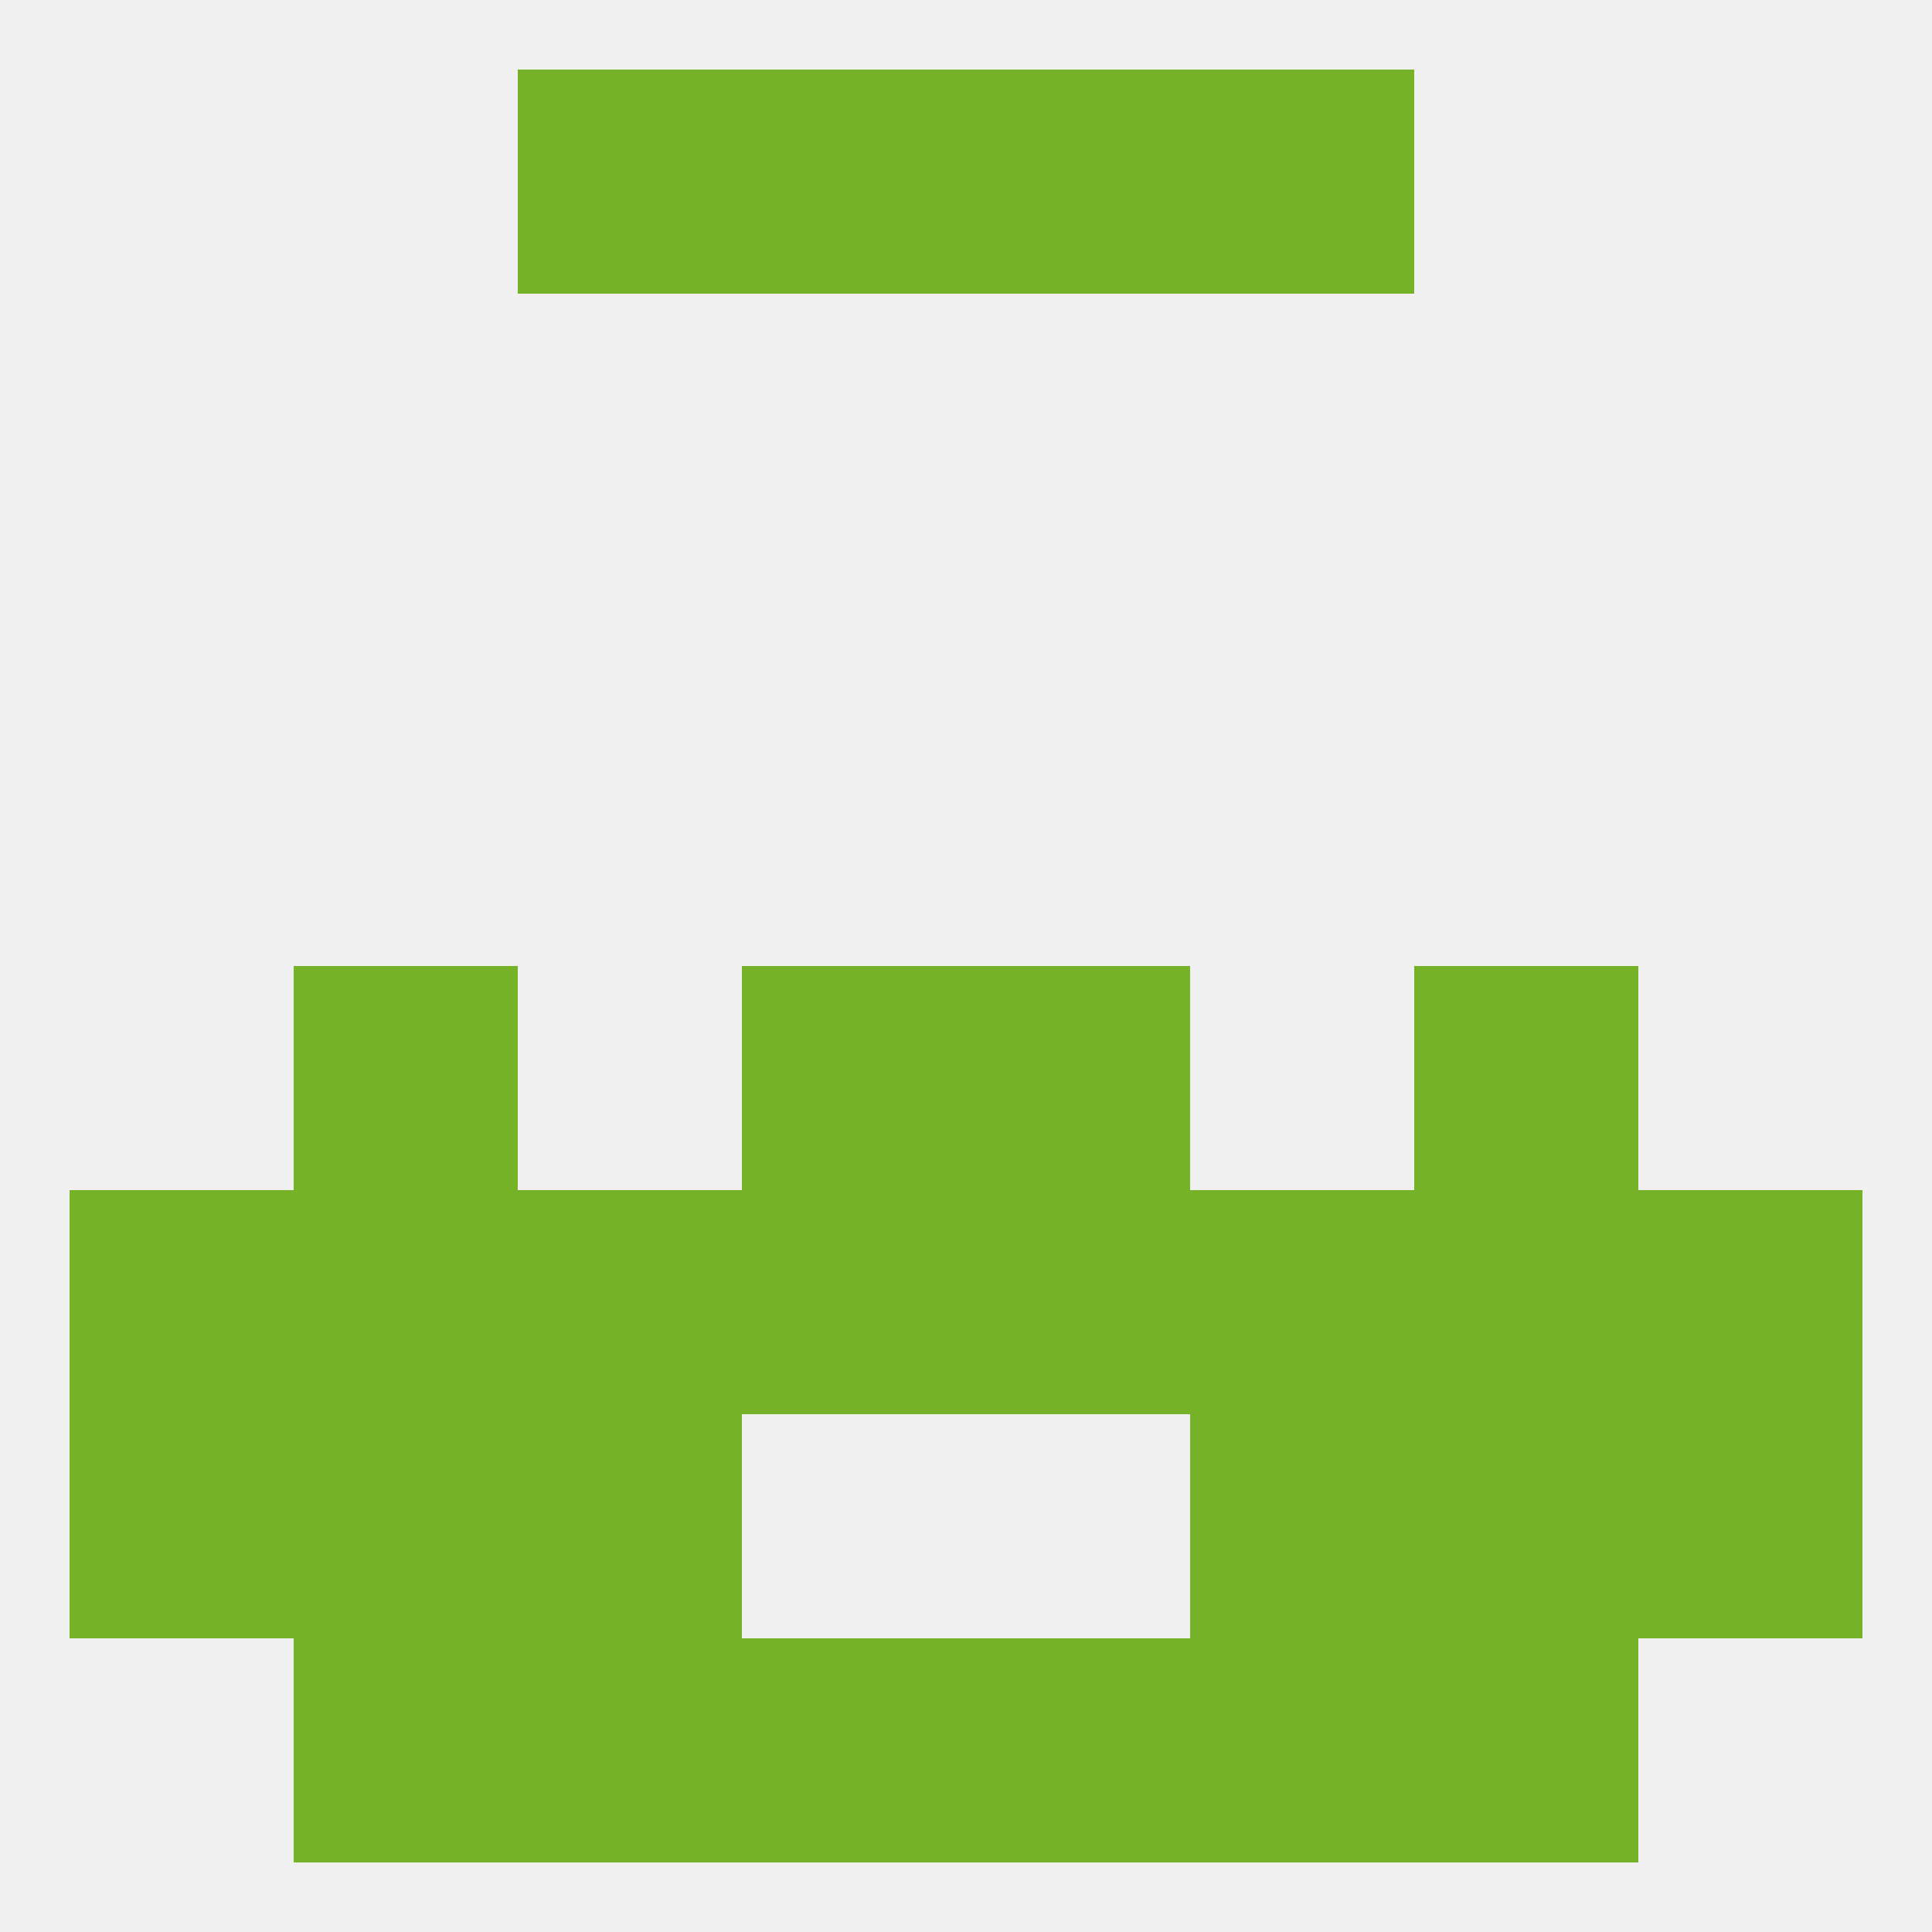
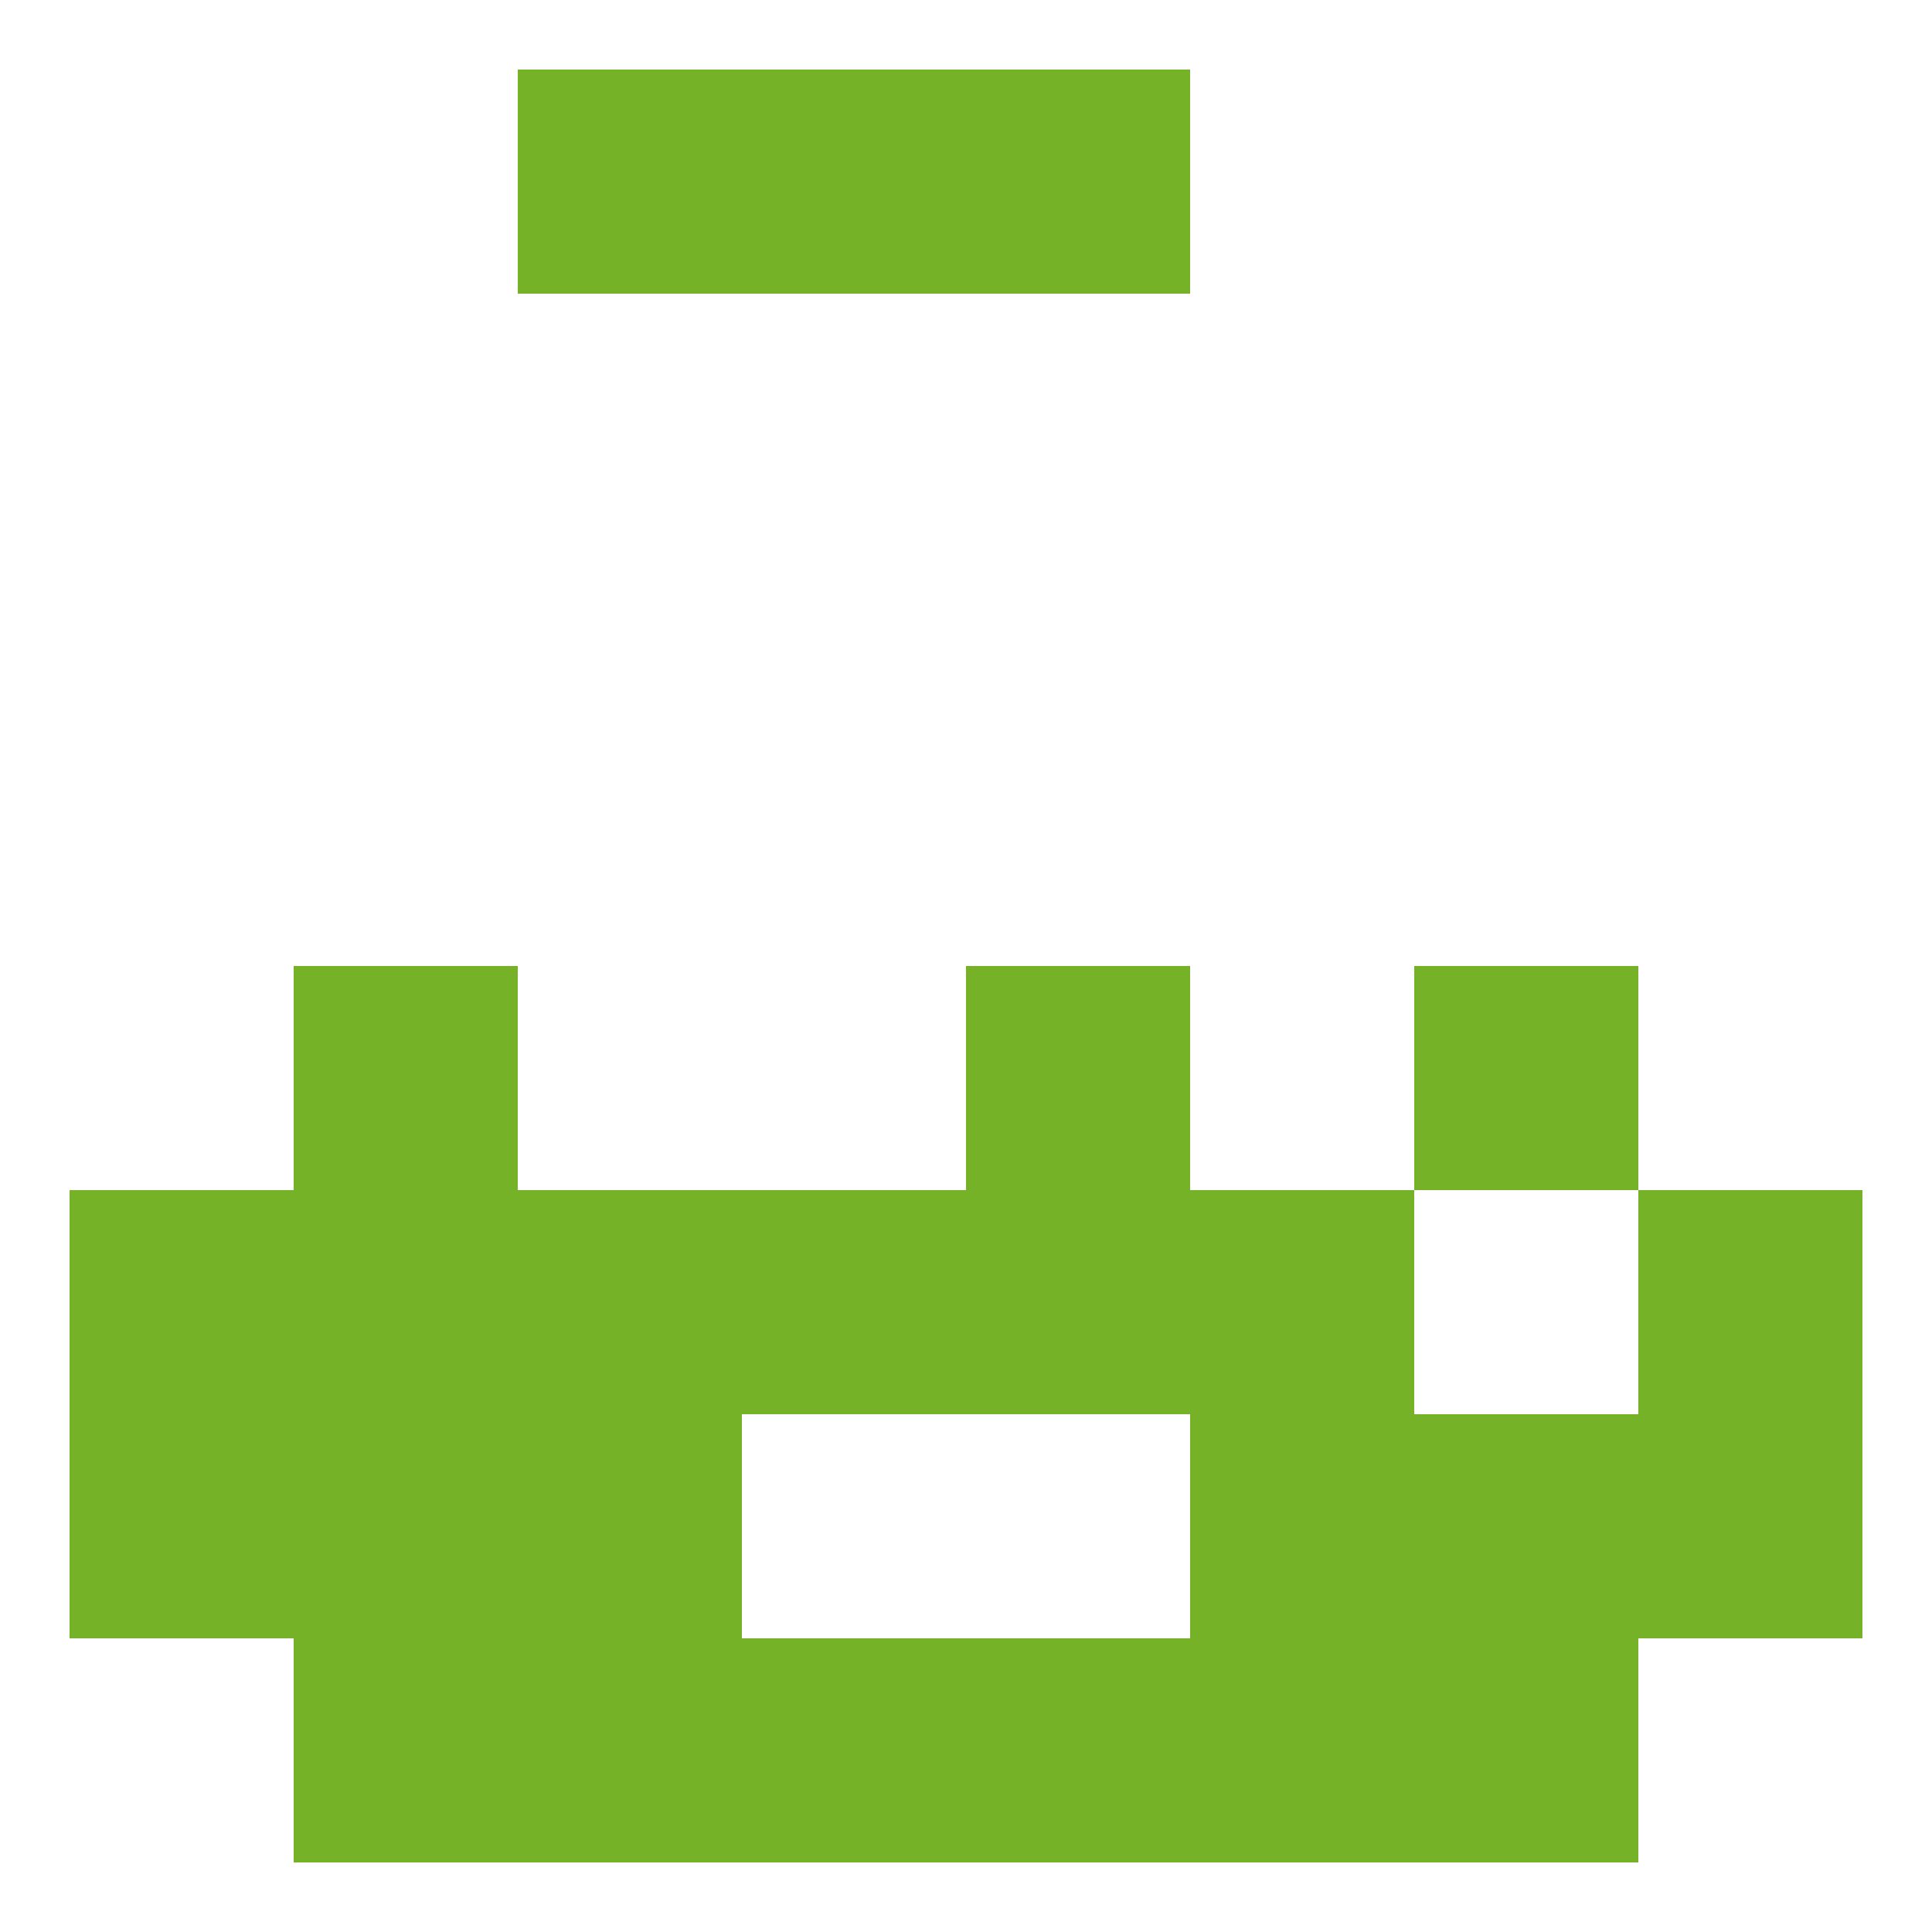
<svg xmlns="http://www.w3.org/2000/svg" version="1.1" baseprofile="full" width="250" height="250" viewBox="0 0 250 250">
-   <rect width="100%" height="100%" fill="rgba(240,240,240,255)" />
  <rect x="125" y="212" width="29" height="29" fill="rgba(118,178,40,255)" />
  <rect x="38" y="212" width="29" height="29" fill="rgba(118,178,40,255)" />
  <rect x="183" y="212" width="29" height="29" fill="rgba(118,178,40,255)" />
  <rect x="67" y="212" width="29" height="29" fill="rgba(118,178,40,255)" />
  <rect x="154" y="212" width="29" height="29" fill="rgba(118,178,40,255)" />
  <rect x="96" y="212" width="29" height="29" fill="rgba(118,178,40,255)" />
  <rect x="67" y="9" width="29" height="29" fill="rgba(118,178,40,255)" />
-   <rect x="154" y="9" width="29" height="29" fill="rgba(118,178,40,255)" />
  <rect x="96" y="9" width="29" height="29" fill="rgba(118,178,40,255)" />
  <rect x="125" y="9" width="29" height="29" fill="rgba(118,178,40,255)" />
  <rect x="38" y="125" width="29" height="29" fill="rgba(118,178,40,255)" />
  <rect x="183" y="125" width="29" height="29" fill="rgba(118,178,40,255)" />
-   <rect x="96" y="125" width="29" height="29" fill="rgba(118,178,40,255)" />
  <rect x="125" y="125" width="29" height="29" fill="rgba(118,178,40,255)" />
  <rect x="67" y="154" width="29" height="29" fill="rgba(118,178,40,255)" />
  <rect x="154" y="154" width="29" height="29" fill="rgba(118,178,40,255)" />
  <rect x="96" y="154" width="29" height="29" fill="rgba(118,178,40,255)" />
  <rect x="125" y="154" width="29" height="29" fill="rgba(118,178,40,255)" />
  <rect x="9" y="154" width="29" height="29" fill="rgba(118,178,40,255)" />
  <rect x="212" y="154" width="29" height="29" fill="rgba(118,178,40,255)" />
  <rect x="38" y="154" width="29" height="29" fill="rgba(118,178,40,255)" />
-   <rect x="183" y="154" width="29" height="29" fill="rgba(118,178,40,255)" />
  <rect x="212" y="183" width="29" height="29" fill="rgba(118,178,40,255)" />
  <rect x="67" y="183" width="29" height="29" fill="rgba(118,178,40,255)" />
  <rect x="154" y="183" width="29" height="29" fill="rgba(118,178,40,255)" />
  <rect x="38" y="183" width="29" height="29" fill="rgba(118,178,40,255)" />
  <rect x="183" y="183" width="29" height="29" fill="rgba(118,178,40,255)" />
  <rect x="9" y="183" width="29" height="29" fill="rgba(118,178,40,255)" />
</svg>